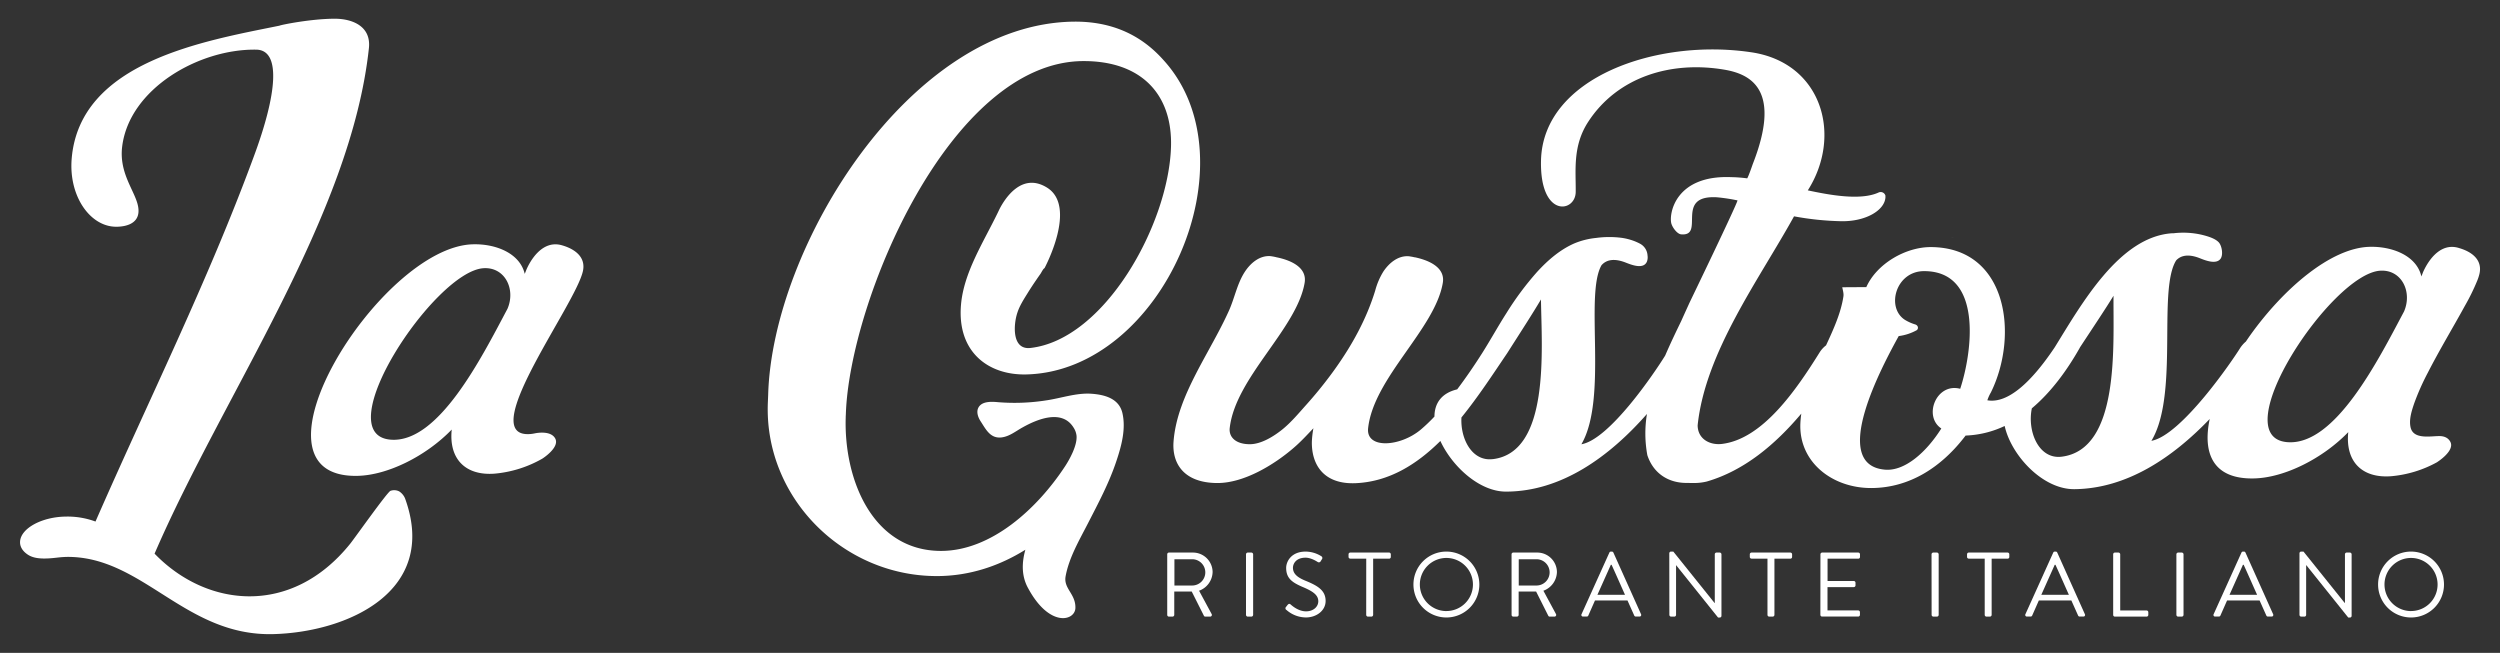
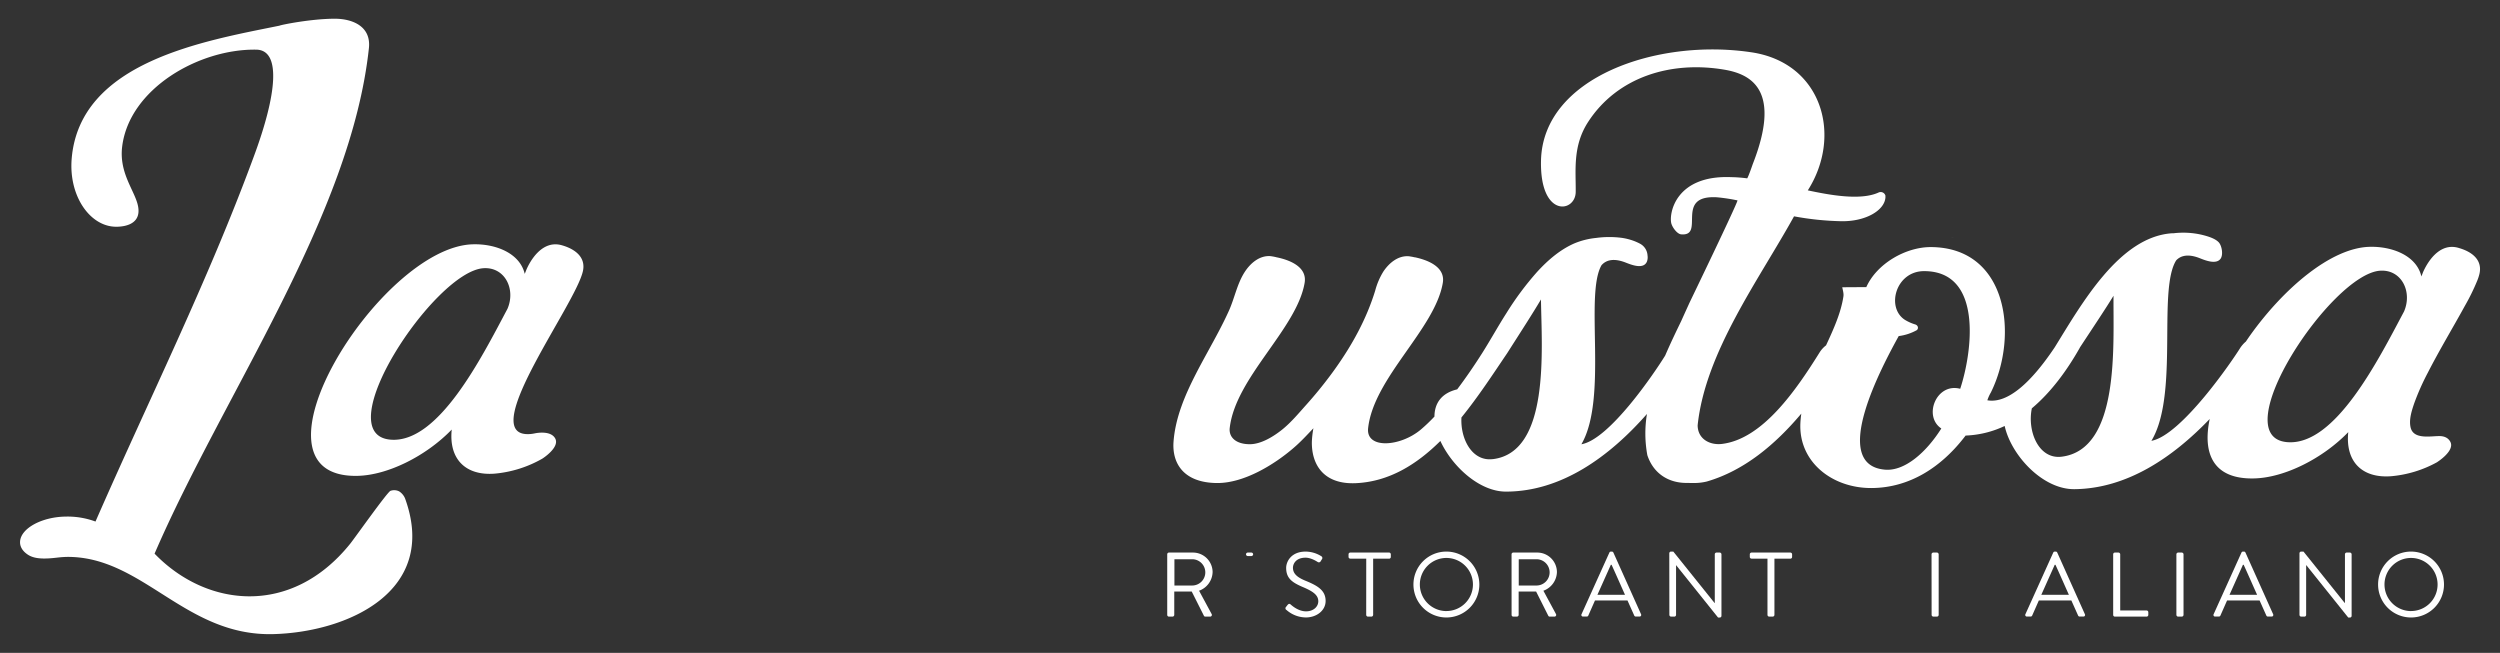
<svg xmlns="http://www.w3.org/2000/svg" id="Layer_1" data-name="Layer 1" viewBox="0 0 1303.43 340.39">
  <rect x="0" y="0" width="1303.43" height="340.39" fill="#333333" stroke="none" />
  <defs>
    <style>.cls-1{fill:#fff;}.cls-2{fill:none;}</style>
  </defs>
  <title>Artboard 1</title>
  <path class="cls-1" d="M608.56,289a.9.9,0,0,1,.9-.91h12.36a10.25,10.25,0,0,1,10.4,10.16,10.66,10.66,0,0,1-7.06,9.74l6.54,12.12a.9.9,0,0,1-.81,1.38h-2.44a.81.81,0,0,1-.76-.43l-6.35-12.64h-9.11v12.16a.94.94,0,0,1-.91.91h-1.86a.9.9,0,0,1-.9-.91Zm13,16.27a6.85,6.85,0,1,0,0-13.7h-9.25v13.7Z" />
-   <path class="cls-1" d="M649.63,289a.94.94,0,0,1,.91-.91h1.91a.94.94,0,0,1,.9.91v31.58a.94.94,0,0,1-.9.91h-1.91a.94.94,0,0,1-.91-.91Z" />
+   <path class="cls-1" d="M649.63,289a.94.94,0,0,1,.91-.91h1.91a.94.94,0,0,1,.9.91a.94.94,0,0,1-.9.91h-1.91a.94.94,0,0,1-.91-.91Z" />
  <path class="cls-1" d="M670.48,316.45c.24-.29.48-.62.71-.91.48-.62,1-1,1.67-.42.34.28,3.82,3.62,8.07,3.62,3.86,0,6.39-2.43,6.39-5.25,0-3.29-2.86-5.25-8.35-7.54-5.25-2.29-8.4-4.43-8.4-9.87,0-3.25,2.58-8.5,10.17-8.5A15.61,15.61,0,0,1,688.9,290a1.06,1.06,0,0,1,.28,1.62c-.19.29-.38.62-.57.91a1.08,1.08,0,0,1-1.67.43c-.33-.19-3.34-2.2-6.25-2.2-5.06,0-6.58,3.25-6.58,5.25,0,3.2,2.43,5.06,6.44,6.73,6.44,2.62,10.59,5.05,10.59,10.59,0,5-4.72,8.59-10.31,8.59a15.48,15.48,0,0,1-10.06-3.87A1,1,0,0,1,670.48,316.45Z" />
  <path class="cls-1" d="M712.32,291.26H704a.91.91,0,0,1-.91-.91V289a.91.91,0,0,1,.91-.91h20.23a.9.9,0,0,1,.9.91v1.38a.9.9,0,0,1-.9.91h-8.31v29.29a.93.93,0,0,1-.9.91h-1.81a.94.94,0,0,1-.91-.91Z" />
  <path class="cls-1" d="M754.06,287.58a17.18,17.18,0,1,1-17.13,17.23A17.15,17.15,0,0,1,754.06,287.58Zm0,31a13.84,13.84,0,1,0-13.79-13.79A13.87,13.87,0,0,0,754.06,318.6Z" />
  <path class="cls-1" d="M788.08,289a.9.9,0,0,1,.9-.91h12.36a10.25,10.25,0,0,1,10.4,10.16,10.66,10.66,0,0,1-7.06,9.74l6.54,12.12a.9.9,0,0,1-.81,1.38H808a.82.82,0,0,1-.76-.43l-6.35-12.64h-9.11v12.16a.94.94,0,0,1-.91.91H789a.9.9,0,0,1-.9-.91Zm13,16.27a6.85,6.85,0,1,0,0-13.7h-9.25v13.7Z" />
  <path class="cls-1" d="M824.57,320.22l14.51-32.11a.85.85,0,0,1,.81-.53h.47a.88.88,0,0,1,.82.53l14.41,32.11a.85.85,0,0,1-.82,1.24h-1.9a.89.89,0,0,1-.82-.52l-3.53-7.88H831.58l-3.48,7.88a.86.86,0,0,1-.81.52h-1.91A.84.84,0,0,1,824.57,320.22Zm22.66-10.11c-2.33-5.21-4.62-10.45-7-15.65h-.38l-7,15.65Z" />
  <path class="cls-1" d="M870.32,288.44a.9.9,0,0,1,.91-.86h1.19l21.52,26.82h.1V289a.9.9,0,0,1,.9-.91h1.67a.94.94,0,0,1,.91.91v32.11a.9.9,0,0,1-.91.86h-.86l-21.9-27.34h0v25.95a.91.91,0,0,1-.91.91h-1.67a.94.94,0,0,1-.91-.91Z" />
  <path class="cls-1" d="M921.51,291.26h-8.3a.91.91,0,0,1-.91-.91V289a.91.91,0,0,1,.91-.91h20.23a.91.91,0,0,1,.91.91v1.38a.91.91,0,0,1-.91.91h-8.3v29.29a.94.94,0,0,1-.91.91h-1.81a.94.94,0,0,1-.91-.91Z" />
-   <path class="cls-1" d="M949.13,289a.91.91,0,0,1,.91-.91h18.8a.91.91,0,0,1,.91.91v1.38a.91.91,0,0,1-.91.91h-16V302.9H966.5a.94.94,0,0,1,.91.91v1.38a.91.91,0,0,1-.91.91H952.81v12.16h16a.91.91,0,0,1,.91.91v1.38a.91.91,0,0,1-.91.91H950a.91.91,0,0,1-.91-.91Z" />
  <path class="cls-1" d="M1007.05,289a.94.94,0,0,1,.91-.91h1.9a.94.94,0,0,1,.91.91v31.58a.94.94,0,0,1-.91.91H1008a.94.94,0,0,1-.91-.91Z" />
-   <path class="cls-1" d="M1034.77,291.26h-8.31a.9.9,0,0,1-.9-.91V289a.9.9,0,0,1,.9-.91h20.24a.9.9,0,0,1,.9.91v1.38a.9.9,0,0,1-.9.91h-8.31v29.29a.94.94,0,0,1-.9.91h-1.82a.94.94,0,0,1-.9-.91Z" />
  <path class="cls-1" d="M1056,320.22l14.5-32.11a.85.85,0,0,1,.81-.53h.48a.85.85,0,0,1,.81.53L1087,320.22a.84.84,0,0,1-.81,1.24h-1.91a.86.86,0,0,1-.81-.52l-3.53-7.88H1063l-3.48,7.88a.87.87,0,0,1-.81.52h-1.91A.84.84,0,0,1,1056,320.22Zm22.66-10.11c-2.34-5.21-4.63-10.45-7-15.65h-.38l-7,15.65Z" />
  <path class="cls-1" d="M1101.75,289a.9.9,0,0,1,.9-.91h1.86a.94.94,0,0,1,.91.91v29.29h13.74a.91.91,0,0,1,.91.91v1.38a.91.91,0,0,1-.91.91h-16.51a.9.9,0,0,1-.9-.91Z" />
  <path class="cls-1" d="M1134.71,289a.94.94,0,0,1,.91-.91h1.91a.94.94,0,0,1,.9.91v31.58a.94.94,0,0,1-.9.91h-1.91a.94.94,0,0,1-.91-.91Z" />
  <path class="cls-1" d="M1154.13,320.22l14.5-32.11a.85.85,0,0,1,.81-.53h.48a.85.85,0,0,1,.81.53l14.41,32.11a.84.84,0,0,1-.81,1.24h-1.91a.86.86,0,0,1-.81-.52l-3.53-7.88h-16.94l-3.48,7.88a.89.89,0,0,1-.81.52h-1.91A.84.84,0,0,1,1154.13,320.22Zm22.66-10.11c-2.34-5.21-4.63-10.45-7-15.65h-.38l-7,15.65Z" />
  <path class="cls-1" d="M1198.88,288.44a.9.9,0,0,1,.9-.86h1.2l21.52,26.82h.09V289a.91.91,0,0,1,.91-.91h1.67a.93.93,0,0,1,.9.91v32.11a.89.89,0,0,1-.9.86h-.86l-21.9-27.34h-.05v25.95a.91.91,0,0,1-.91.91h-1.67a.94.94,0,0,1-.9-.91Z" />
  <path class="cls-1" d="M1257,287.58a17.18,17.18,0,1,1-17.13,17.23A17.16,17.16,0,0,1,1257,287.58Zm0,31a13.84,13.84,0,1,0-13.79-13.79A13.87,13.87,0,0,0,1257,318.6Z" />
  <path class="cls-1" d="M1018.26,124a5.34,5.34,0,0,0-.77-.12Z" />
  <path class="cls-1" d="M1047.59,123.71l-.58-.09Z" />
  <path class="cls-1" d="M1018.73,124.06v0l-.47-.08A4,4,0,0,1,1018.73,124.06Z" />
  <path class="cls-1" d="M1048.18,123.84v0l-.58-.11C1047.79,123.75,1048,123.78,1048.18,123.84Z" />
  <path class="cls-1" d="M208.11,256.19a5.75,5.75,0,0,0-4.52-.28c-1.61.54-18.68,24.7-21,27.57-30.77,38.24-75,33.17-102,5.18,36-83.37,102.36-176,111.75-263.59,1.22-11.34-8.52-15.27-17.73-15.31-12.5,0-28.52,3.28-28.87,3.62-39.36,8-104,18.79-108.35,69.15-1.71,19.69,9.61,35.72,23.23,35.69,4.65,0,11.08-1.38,11.57-7.5.71-8.83-10.46-18.43-8.49-34.33,3.72-30.14,40.06-51,69.93-50.5,13,.2,10.88,23.08-1.52,56.31-23.84,64.73-54.73,126.57-82.32,189.72a42,42,0,0,0-15.31-2.59c-12.49.1-23.43,6-24,12.81-.26,3.06,1.56,5.43,4.12,7.1s5.91,2,9,1.95c5.07-.05,7.75-1,13.58-.81,38.21,1.27,60.2,41.42,105.33,40.23,38.36-1,86.38-22.05,68.66-70.78A8,8,0,0,0,208.11,256.19Z" />
  <path class="cls-1" d="M293,127.89c-10.71-3.11-17,9-18.63,12.9-.25.67-.51,1.34-.79,2C271.06,132,258.4,127,246.42,127.38c-48.36,1.41-123.19,122-60.06,120.72,15.82-.33,35.84-10.35,49.16-24.14-1.58,15.3,7.12,24.09,22.21,23a60.93,60.93,0,0,0,25-7.82c.15-.09,9.31-5.91,6.72-10.58-2-3.57-7.54-3.14-10.11-2.72-.45.1-.89.18-1.33.26h0a16.14,16.14,0,0,1-4,.2c-23.38-2,25.84-67.25,29.88-84.83C305.59,134.06,299.71,129.8,293,127.89ZM264.58,161c-13.5,25.39-36,70.34-61,68.22-33.13-2.83,23-87.7,48.48-89.38C263.23,139.1,269,150.77,264.58,161Z" />
-   <path class="cls-1" d="M535.91,152.6c1.38-2.22,2.82-4.41,4.3-6.56q1.11-1.64,2.25-3.24c.48-.68,1.4-2.67,2.13-3,0,0,17.3-32.1,1.27-42-13.3-8.23-22.12,6.09-24.75,11.21l-.73,1.53a1.66,1.66,0,0,0-.09.19v0c-7.66,15.81-17.91,31.48-19.27,48.4-2,24.55,14.44,36.57,34.06,36.09,71.07-1.7,119.21-111.68,71.49-163.94-13.2-14.83-29.43-20.09-46.39-20C474.52,12,402.63,128.46,400.5,205.9l-.15,3.71c-2.17,49.46,38.83,90.57,87.75,90.74,17.85.07,33.56-5.67,46.5-13.73-1.9,6.73-2.1,13.8,1.52,20.21,11.17,20.55,24.4,16.87,24.57,10.14.18-7.41-6.28-10.06-5.11-16.51,1.76-9.65,7.09-18.73,11.52-27.35,5.5-10.69,11.22-21.41,15-32.85,2.62-7.82,5-16.68,3.09-24.92-1.78-7.59-9.24-9.59-16.32-10.06-7.87-.51-15.89,2.42-23.66,3.51a106.74,106.74,0,0,1-24.81.9c-3.24-.3-8.39-.64-10.26,2.78-1.25,2.29-.19,5.17,1.13,7.18,2.69,4.11,5,9.06,10.82,8.42,4.13-.46,7.46-3.24,11-5.2,7.76-4.36,20.66-9.68,26.66.1a9.65,9.65,0,0,1,1.53,4.26c.4,4.88-3.39,11.93-6,15.91-14.44,22-38.59,44.28-65,44.09-35.4-.26-50.33-37.24-49.35-69.47,0-.8.05-1.21.08-2,2-59,54.39-183.63,123.75-183.91,30.2-.12,46.72,17.26,45.76,45-1.39,40.41-34.68,100.23-73.3,104.57-9.8,1.09-8.82-12.31-6.81-18.33C531.59,159.36,533.88,155.89,535.91,152.6Z" />
  <path class="cls-2" d="M1101.92,154.21c-4.63,7.53-9.94,15.42-17.49,26.9-.07.13-.11.25-.19.38-6.46,11.42-14.7,22.84-24.9,31.4-2.51,11.92,3.51,26.69,15.52,25.22C1105.27,234.37,1101.72,180.52,1101.92,154.21Z" />
  <path class="cls-2" d="M1003.16,141.32c-14.86,0-19.93,19.08-10,25.43a23.34,23.34,0,0,0,5.18,2.32c1.54.44,2,2,1,3a26.16,26.16,0,0,1-9.47,3.11c-8.13,14.87-36.61,67.34-7,69.66,10.12.79,21.3-8.92,29.22-21.48-9.57-6.36-2.59-24,9.85-20.7C1028.21,183.94,1034.13,141.4,1003.16,141.32Z" />
  <path class="cls-2" d="M785.83,184.13c-.07.11-.16.22-.23.34l0,0h0c-7.17,10.59-14.88,22.42-23.62,33.18-.63,11,5.44,23,16.22,21.73,30.15-3.48,25.56-57.51,25.26-83.27C798.85,163.89,793.57,172,785.83,184.13Z" />
  <path class="cls-2" d="M1240.93,141.14c-25.48,1.68-81.62,86.55-48.49,89.38,25,2.12,47.49-42.83,61-68.22C1257.81,152.08,1252.08,140.41,1240.93,141.14Z" />
  <path class="cls-1" d="M1282.27,129.38c-10.85-3.57-17.22,8.52-19,12.62-.25.7-.53,1.4-.83,2.13-2.48-10.82-15.15-15.79-27.13-15.44-20.07.59-44.7,21.72-62.14,46.14-.76,1.07-1.5,2.16-2.23,3.24a15.88,15.88,0,0,0-3,3.4c-3.78,6.16-30.53,45.48-46.26,48.37,11.86-19.65,6.43-59.63,9.39-82.1.66-5,1.75-9.19,3.54-12,2.31-2.44,6.11-3.58,12.37-1.09,2.7,1.07,8.43,3.4,10.73.29,1.54-2.1.69-6.78-.86-8.53-1.9-2.13-5.92-3.25-8.56-3.92a42.69,42.69,0,0,0-15.07-.87c-.55,0-1.09,0-1.57.06-26.89,2.45-46.1,36.29-60.33,59.33-12.07,18.07-24.44,29.57-35.17,27.69a20.52,20.52,0,0,1,1.83-4.07c14.66-29.65,8.79-75.68-31.35-75.81-13.13,0-28.13,8.67-33.59,20.87l-12.54.08c.32,1.69.83,3.27.61,4.73-1.25,8.4-5,16.86-9.07,25.57a13.79,13.79,0,0,0-3.27,3.55c-12.26,19.64-29.68,45.25-51,47.83-6.06.73-12.41-2.32-12.66-9.41,0-.13,0-.2,0-.34,4-38.2,32.15-76.15,50.25-108.91a150.4,150.4,0,0,0,24.36,2.54c12.84.31,22.81-5.58,23.29-12.34,0-.41,0-.61,0-1a2.58,2.58,0,0,0-3.47-1.67c-9.53,4.47-26.23,1.22-37-1.07,18.2-28.61,7.42-66.58-29.52-72C863.7,19.87,804.42,40.43,803.44,83.67c-.69,30.06,17.94,27.25,18.09,16.46.15-11.13-1.74-23.95,6.52-36.62,15.18-23.31,43-32,71.23-27.14,14.39,2.49,29.42,11.29,14.56,49.18,0,0-2.19,6.42-2.9,7.44a70.76,70.76,0,0,0-8.34-.63c-28.83-1.19-32.54,18.72-31.23,24.11.66,2.36,3.16,5.54,5.11,5.71,12.86,1.14-3.77-20.62,18.67-19.32a92,92,0,0,1,10.75,1.63c-.75,3.05-25.08,53.43-25.08,53.43-1.72,3.79-2.58,5.68-4.29,9.47-2.77,5.73-5.68,11.76-8.36,18-5.67,9.15-29,43.68-43.67,46.24,13.94-24,1.57-77.69,10.47-93.33,2.27-2.6,6.1-3.93,12.57-1.42,3,1.17,9.38,3.78,11.14-.54a6.32,6.32,0,0,0,.3-3.11,7.42,7.42,0,0,0-3.88-6.15,28.57,28.57,0,0,0-3.14-1.43A30.77,30.77,0,0,0,845.5,124a50.87,50.87,0,0,0-13.39.06,39.33,39.33,0,0,0-11.31,2.85c-7.53,3.3-13.89,8.84-19.39,14.85a156.81,156.81,0,0,0-16,21.49c-4.39,6.87-8.31,14-12.68,20.91-4.1,6.45-8.5,12.88-13,18.84-8.36,2-11.81,7.43-11.85,14.18a87.34,87.34,0,0,1-7.06,6.75c-10.83,9.12-28.71,10.26-27.52-.68,2.86-26.27,34.94-51.81,38.94-75.79,1.27-7.59-6.3-11.59-14.71-13.35v.07a12.78,12.78,0,0,0-1.43-.33l-1.42-.23c-5.67-.51-10.36,3.42-13.36,7.84A36.74,36.74,0,0,0,717,151.49c-4.56,14.88-12.09,28.51-21.13,41.12-.76,1.07-1.53,2.12-2.32,3.17q-5.79,7.77-12.26,15c-4,4.45-8,9.32-12.67,13.09s-11.14,7.73-17,7.73c-7.55,0-11-3.88-10.48-8.43,2.94-26.26,35-51.73,39.06-75.72,1.29-7.63-6.33-11.64-14.76-13.33-.4-.13-.76-.18-1.15-.27-.62-.12-1.25-.22-1.88-.31-5.8-.43-10.54,3.75-13.5,8.34-3.9,6.06-5.2,13.44-8.13,20-3.28,7.3-7.16,14.31-11,21.32-2.19,4-4.38,8-6.45,12.06-5.57,10.94-10.55,22.6-11.48,35-.85,11.44,5.39,21.55,22.92,21.58,13.75,0,29.4-9.39,39.87-18.47,3.49-3,6.64-6.4,10.14-10.1a48.77,48.77,0,0,0-.81,7.07c-.2,12.13,6.34,22.35,23,21.57,17.34-.81,31.67-9.78,44-22,6.15,13.3,20.36,26.4,34.16,26.4,29,0,54-18.26,73.55-40.49a62.4,62.4,0,0,0,.2,21.51c3,9.1,10.5,14.48,20.52,14.46,3.11,0,5.87.32,10.37-.71,19.62-5.67,35.86-19.39,49.38-35.43-.24,1.72-.42,3.45-.49,5.21-.81,20.11,16.7,33.7,37.1,33.59,20-.11,36.19-11,48-26l1.07-1.36a51.74,51.74,0,0,0,20.35-5c3.37,15.25,19.77,33.12,36.39,32.95,27.24-.28,51.1-16.37,70.51-36.6-3.79,18,1.79,31.49,23.08,31,15.82-.33,35.84-10.35,49.16-24.14-1.57,15.3,7.13,24.09,22.22,23a60.42,60.42,0,0,0,24.3-7.44l-.07,0s9.34-5.88,6.73-10.58c-1.2-2.18-3.35-2.92-5.73-2.92-4.74,0-13.68,1.91-15-4.73-.81-3.93.56-8.28,1.81-12a125.33,125.33,0,0,1,7.19-16.26c3.1-6.06,6.42-12,9.77-17.92,3.2-5.64,6.45-11.26,9.56-16.95a111.4,111.4,0,0,0,6.54-13.35,24.49,24.49,0,0,0,1.07-3.34C1294.4,135.53,1288.82,131.31,1282.27,129.38Zm-504.09,110c-10.78,1.24-16.85-10.69-16.22-21.73,8.74-10.76,16.45-22.59,23.62-33.18h0l0,0c.07-.12.16-.23.23-.34,7.74-12.14,13-20.24,17.61-28C803.74,181.89,808.33,235.92,778.18,239.4ZM1022,202.7c-12.44-3.29-19.42,14.34-9.85,20.7-7.92,12.56-19.1,22.27-29.22,21.48-29.64-2.32-1.16-54.79,7-69.66a26.16,26.16,0,0,0,9.47-3.11c1.07-1,.56-2.6-1-3a23.34,23.34,0,0,1-5.18-2.32c-10-6.35-4.9-25.47,10-25.43C1034.13,141.4,1028.21,183.94,1022,202.7Zm52.87,35.41c-12,1.47-18-13.3-15.52-25.22,10.2-8.56,18.44-20,24.9-31.4.08-.13.12-.25.19-.38,7.55-11.48,12.86-19.37,17.49-26.9C1101.72,180.52,1105.27,234.37,1074.86,238.11Zm178.58-75.81c-13.51,25.39-36,70.34-61,68.22-33.13-2.83,23-87.7,48.49-89.38C1252.08,140.41,1257.81,152.08,1253.44,162.3Z" />
  <path class="cls-1" d="M520.38,110.51l-.09.17v0A1.66,1.66,0,0,1,520.38,110.51Z" />
</svg>